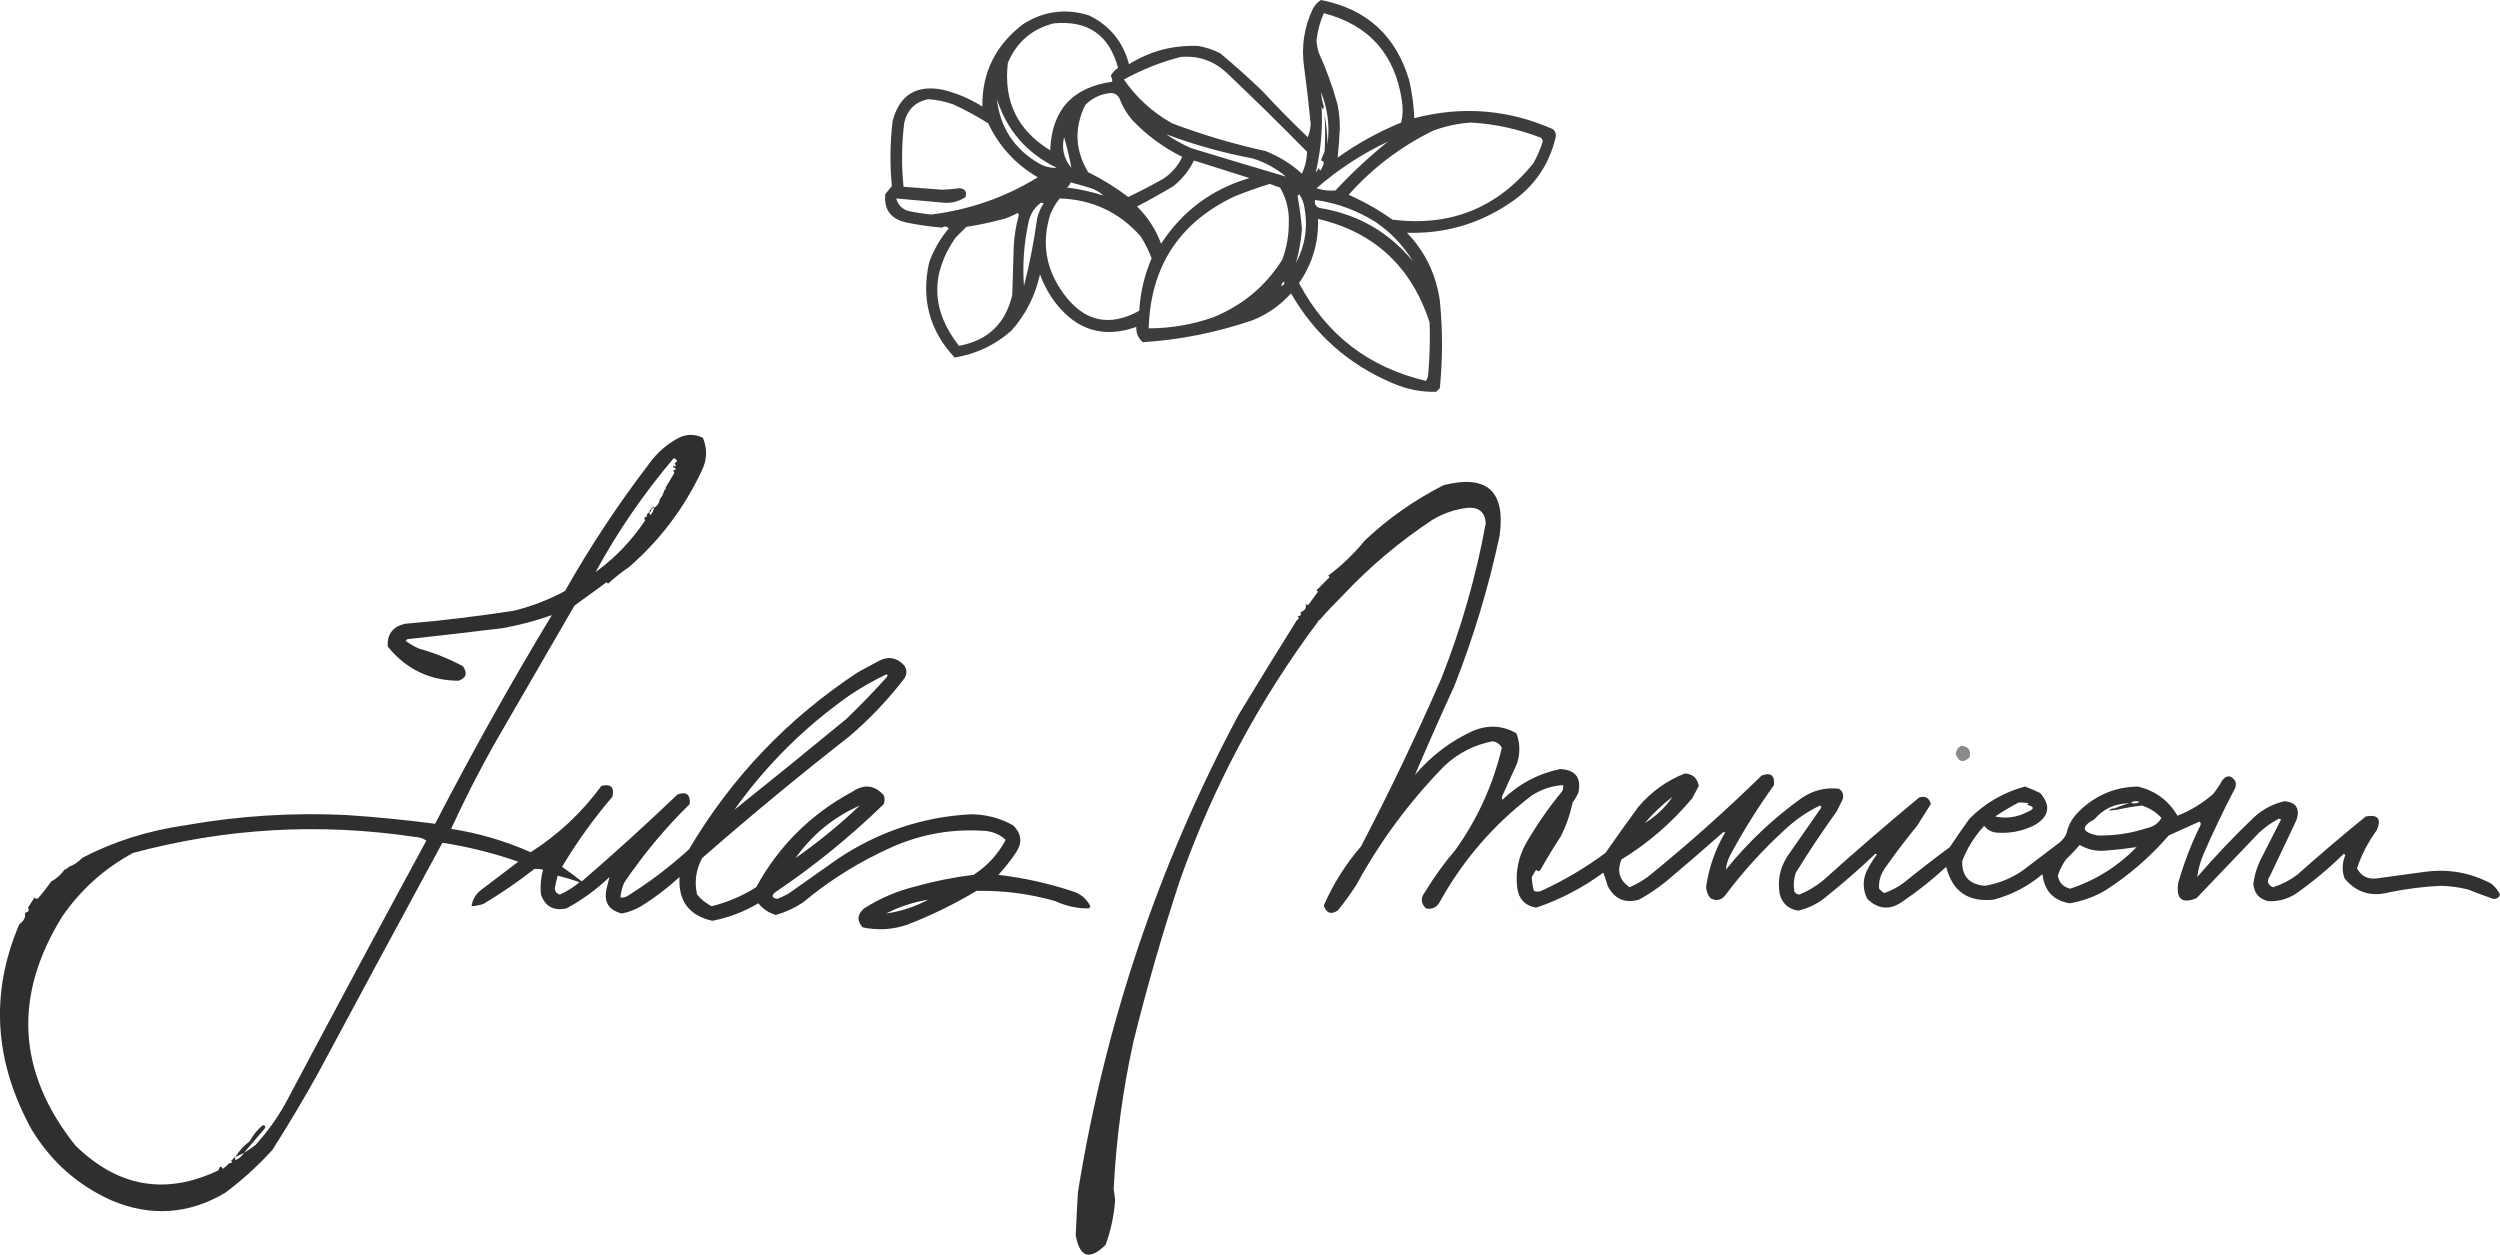
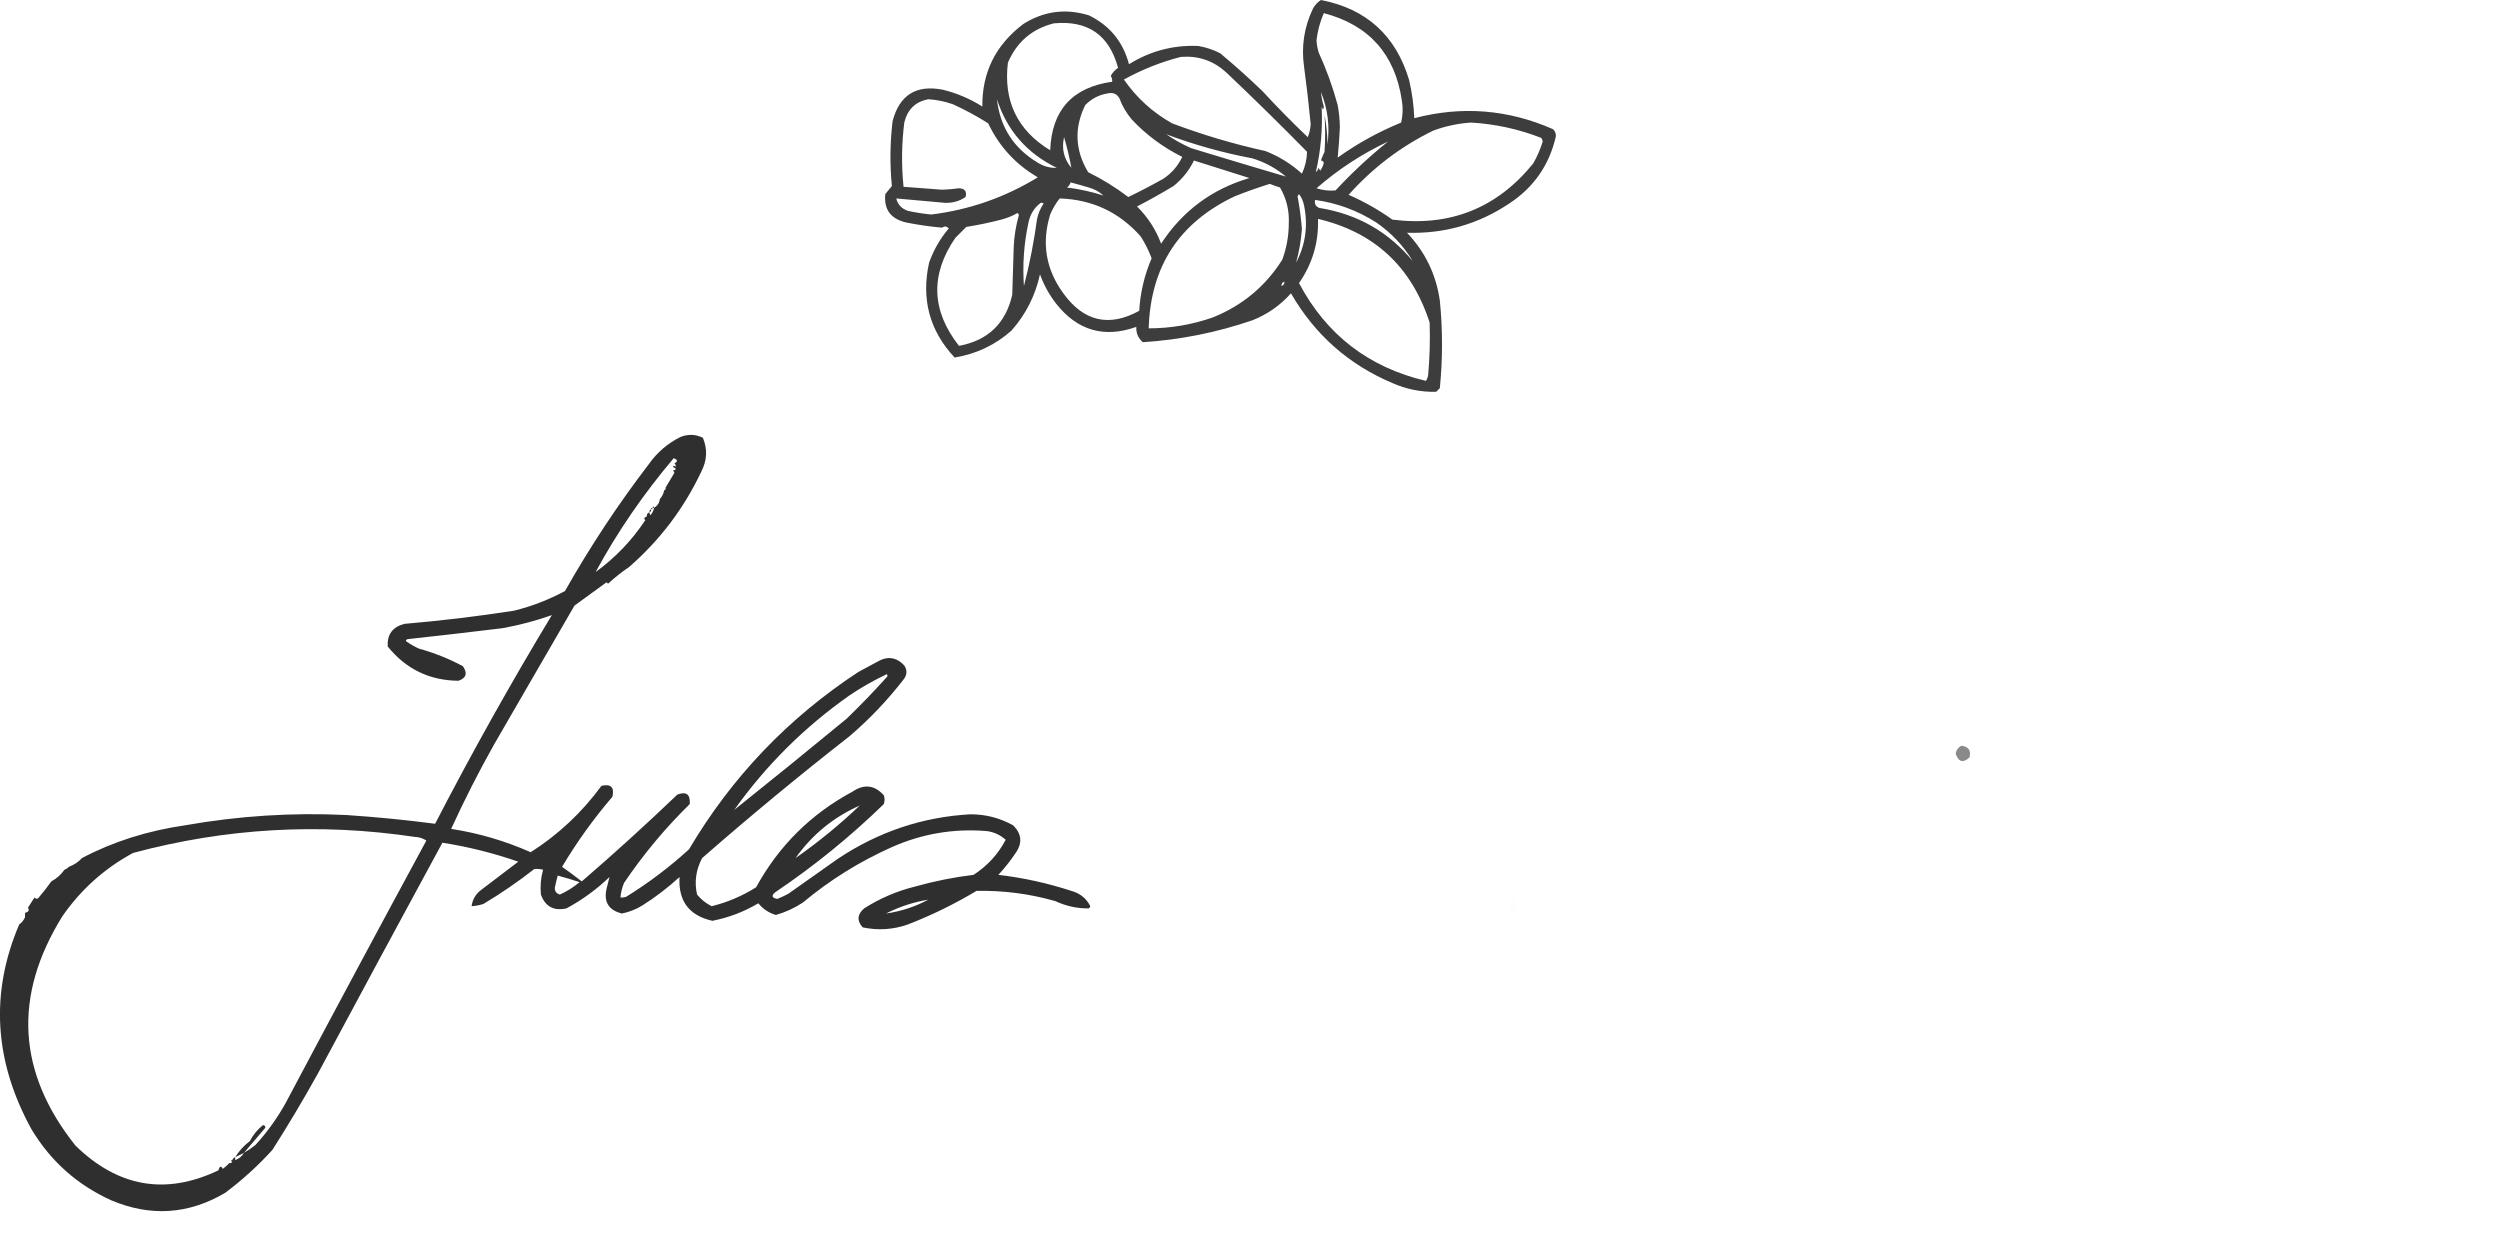
<svg xmlns="http://www.w3.org/2000/svg" id="Livello_2" data-name="Livello 2" viewBox="0 0 1713.17 859.82">
  <defs>
    <style>      .cls-1 {        opacity: 0;      }      .cls-1, .cls-2, .cls-3, .cls-4, .cls-5, .cls-6, .cls-7, .cls-8, .cls-9, .cls-10 {        fill-rule: evenodd;        isolation: isolate;      }      .cls-2 {        opacity: .81;      }      .cls-2, .cls-5 {        fill: #020202;      }      .cls-3 {        opacity: 0;      }      .cls-4 {        opacity: 0;      }      .cls-5 {        opacity: .82;      }      .cls-6 {        opacity: .01;      }      .cls-7 {        opacity: .76;      }      .cls-8 {        opacity: 0;      }      .cls-9 {        fill: #010101;        opacity: .46;      }      .cls-10 {        opacity: 0;      }    </style>
  </defs>
  <g id="Livello_1-2" data-name="Livello 1">
    <g>
      <path class="cls-7" d="M905.17,0c31.27,6.06,51.43,24.39,60.5,55,1.99,8.56,3.15,17.23,3.5,26,32.54-8.55,64.2-6.05,95,7.5,1.48,1.3,2.15,2.97,2,5-4.48,19.63-15.15,34.96-32,46-21.14,14.12-44.47,20.79-70,20,12.43,13.02,19.93,28.52,22.5,46.5,2,20,2,40,0,60-.83.83-1.67,1.67-2.5,2.5-10.4.24-20.4-1.76-30-6-30.04-12.7-53.2-33.2-69.5-61.5-7.35,8.26-16.18,14.43-26.5,18.5-24.37,8.35-49.37,13.35-75,15-3.21-2.73-4.71-6.23-4.5-10.5-22.07,7.87-40.4,2.54-55-16-4.71-6.09-8.38-12.76-11-20-3.21,14.58-9.71,27.42-19.5,38.5-11.11,9.89-24.11,16.05-39,18.5-17.17-18.34-23.01-40-17.5-65,3.1-8.7,7.6-16.53,13.5-23.5-1.45-1.52-2.95-1.68-4.5-.5-8.23-.7-16.39-1.87-24.5-3.5-10.74-2.38-15.58-8.88-14.5-19.5,1.54-1.87,3.04-3.7,4.5-5.5-1.44-14.85-1.27-29.68.5-44.5,4.72-17.95,16.22-25.12,34.5-21.5,9.64,2.38,18.64,6.21,27,11.5-.26-23.32,9.08-42.15,28-56.5,14.01-8.9,29.01-10.9,45-6,14.25,6.92,23.41,18.09,27.5,33.5,14.58-9.08,30.41-13.25,47.5-12.5,5.26.9,10.26,2.57,15,5,9.96,8.3,19.63,16.96,29,26,10,10.83,20.33,21.33,31,31.5,1.18-2.88,1.84-5.88,2-9-1.25-13.03-2.75-26.03-4.5-39-2.04-13.95-.04-27.29,6-40,1.36-2.52,3.19-4.52,5.5-6ZM907.17,9c30.98,8.15,48.81,28.15,53.5,60,.83,5.03.66,10.03-.5,15-15.48,6.32-29.98,14.32-43.5,24,.68-6.77,1.18-13.6,1.5-20.5-.05-5.21-.55-10.38-1.5-15.5-3.34-12.36-7.68-24.36-13-36-.86-2.77-1.36-5.6-1.5-8.5.76-6.43,2.42-12.6,5-18.5ZM722.17,16c23.3-2.18,37.97,7.98,44,30.5-2.11,1.4-3.78,3.23-5,5.5.75,1.24,1.08,2.57,1,4-27.33,3.82-41.49,19.49-42.5,47-22.47-13.7-32.13-33.7-29-60,6.08-14.25,16.58-23.25,31.5-27ZM809.17,39c11.92-.94,22.26,2.56,31,10.5,18.86,17.86,37.36,36.03,55.5,54.5-.09,5.19-1.26,10.19-3.5,15-7.36-6.68-15.69-11.85-25-15.5-21.79-4.78-43.12-11.12-64-19-13.33-7.49-24.33-17.49-33-30,12.46-6.87,25.46-12.04,39-15.5ZM905.17,63c4.68,11.46,6.18,23.46,4.5,36-.04-6.84-.71-13.5-2-20,.54,8.29.54,16.63,0,25-.93,1.96-1.76,3.96-2.5,6,.94-.01,1.61.49,2,1.5-.45,2.04-1.29,3.87-2.5,5.5-.33-.67-.67-1.33-1-2-.42,1.17-1.09,2.17-2,3,3.46-14.78,4.79-29.78,4-45,.76,2.56,1.26,2.56,1.5,0-.99-3.28-1.65-6.62-2-10ZM759.17,64c3.67-.8,6.34.36,8,3.5,1.78,5.01,4.61,9.84,8.5,14.5,10.02,10.59,21.52,19.09,34.5,25.5-2.94,6.2-7.27,11.2-13,15-7.84,4.42-15.84,8.59-24,12.5-8.61-6.56-17.78-12.22-27.5-17-9-15.01-9.67-30.35-2-46,4.36-4.43,9.52-7.09,15.5-8ZM636.17,68c5.83.38,11.49,1.55,17,3.5,8.32,3.82,16.32,8.16,24,13,7.51,15.84,18.84,28.18,34,37-22.45,13.76-46.78,22.26-73,25.5-5.39-.51-10.72-1.34-16-2.5-4.26-1.42-6.92-4.26-8-8.5,11.16.96,22.33,1.96,33.5,3,5.17.17,9.84-1.16,14-4,1-3.84-.5-5.84-4.5-6-3.81.55-7.65.88-11.5,1-8.84-.63-17.67-1.3-26.5-2-1.5-14.69-1.33-29.36.5-44,2.17-9,7.67-14.34,16.5-16ZM683.17,68c6.91,21.43,20.57,37.09,41,47-4.53.23-8.86-.94-13-3.5-16.53-9.89-25.86-24.39-28-43.5ZM1008.17,84c16.5.96,32.5,4.46,48,10.5.56.73.89,1.56,1,2.5-1.61,5.23-3.78,10.23-6.5,15-24.84,30.65-57.01,43.49-96.5,38.5-9.38-6.69-19.38-12.36-30-17,16.49-18.51,35.83-33.17,58-44,8.54-3.14,17.21-4.98,26-5.5ZM799.17,92c19.16,7.21,38.83,12.71,59,16.5,8.63,2.64,16.29,6.81,23,12.5-21.67-6.39-43.33-12.89-65-19.5-6.05-2.69-11.72-5.85-17-9.5ZM734.17,115c-5.14-6.1-6.8-13.1-5-21,2.02,6.78,3.68,13.78,5,21ZM951.17,97c-12.71,10.2-24.71,21.37-36,33.5-4.41.39-8.75-.11-13-1.5,14.82-12.91,31.15-23.58,49-32ZM818.17,110c12.64,4,25.31,8,38,12-25.79,7.65-45.96,22.65-60.5,45-3.62-9.74-9.12-18.24-16.5-25.5,8.49-4.41,16.83-9.08,25-14,6.02-4.84,10.69-10.68,14-17.5ZM756.17,134c-8.13-2.61-16.46-4.45-25-5.5,1.2-.9,2.03-2.07,2.5-3.5,4.16,1.08,8.32,2.25,12.5,3.5,3.85,1.09,7.18,2.92,10,5.5ZM870.17,126c2.27.92,4.6,1.76,7,2.5,4.38,7.53,6.38,15.7,6,24.5-.01,8.62-1.51,16.95-4.5,25-11.46,18.18-27.3,31.35-47.5,39.5-14.34,5-29,7.5-44,7.5,1.24-42.35,20.91-72.51,59-90.5,8-3.18,16-6.02,24-8.5ZM888.17,180c2.06-7.52,3.39-15.19,4-23-.59-7.56-1.59-15.06-3-22.5.33-.5.67-1,1-1.5,1.76,2.29,2.92,4.96,3.5,8,2.77,13.77.94,26.77-5.5,39ZM726.17,136c22.29.7,40.79,9.37,55.5,26,3.03,4.73,5.53,9.73,7.5,15-4.93,11.48-7.76,23.48-8.5,36-20.69,11.34-38.02,7.34-52-12-12.02-16.5-15.02-34.5-9-54,1.69-4.06,3.86-7.73,6.5-11ZM968.17,179c-16.59-20.14-37.92-32.3-64-36.5-2.54-.93-3.54-2.76-3-5.5,15.12,2.1,29.12,7.26,42,15.5,10.28,7.11,18.61,15.94,25,26.5ZM713.17,139c.74-.13,1.41.04,2,.5-2.19,3.2-3.69,6.7-4.5,10.5-2.1,15.51-5.1,30.84-9,46-1.02-14.47-.02-28.81,3-43,1.11-5.91,3.94-10.57,8.5-14ZM697.17,146c.6.23.93.73,1,1.5-1.98,7.03-3.14,14.2-3.5,21.5-.33,11-.67,22-1,33-4.49,19.65-16.66,31.32-36.5,35-18.96-24.13-19.8-48.8-2.5-74l7.5-7.5c8.07-1.28,16.07-2.95,24-5,3.97-1.04,7.64-2.54,11-4.5ZM903.17,150c38.58,9.06,64.08,32.73,76.5,71,.4,12.01.07,24.01-1,36-.22,1.44-.72,2.77-1.5,4-39.21-9.22-68.21-31.55-87-67,9.24-13.36,13.57-28.03,13-44ZM880.17,193c.07,1.53-.59,2.53-2,3-.07-1.53.59-2.53,2-3Z" />
      <path class="cls-5" d="M35.17,604c3.6-1.93,6.6-4.6,9-8,1.21-.43,2.21-1.1,3-2,3.52-1.26,6.52-3.26,9-6,21.29-11.25,44.96-18.75,71-22.5,36.4-6.43,73.07-8.77,110-7,20.44,1.35,40.78,3.35,61,6,25.15-48.64,51.81-96.3,80-143-10.97,3.91-22.3,6.91-34,9-21.69,2.64-43.36,5.14-65,7.5-1.33.67-1.33,1.33,0,2,2.51,1.75,5.17,3.25,8,4.5,10.45,2.89,20.45,6.89,30,12,3.38,4.79,2.38,8.13-3,10-19.84-.17-36-8.01-48.5-23.5-.44-8.27,3.39-13.44,11.5-15.5,25.1-2.14,50.1-5.14,75-9,12.23-3.02,23.9-7.52,35-13.5,17.18-30.37,36.35-59.37,57.5-87,5.64-7.98,12.81-14.14,21.5-18.5,5.3-2.15,10.47-1.99,15.5.5,3.22,7.72,2.89,15.39-1,23-11.86,25.21-28.36,47.05-49.5,65.5-5.12,3.45-9.95,7.29-14.5,11.5l-1-1c-7.36,5.36-14.69,10.7-22,16-18.33,31.67-36.67,63.33-55,95-10.65,18.96-20.48,38.29-29.5,58,18.86,2.92,37.03,8.26,54.5,16,18.97-12.09,35.14-27.26,48.5-45.5,6.5-1.5,9,1,7.5,7.5-12.86,15.02-24.36,31.02-34.5,48,4.59,3.21,9.09,6.54,13.5,10,22.35-19.26,44.18-39.09,65.5-59.5,6.18-2.32,9.02-.15,8.5,6.5-16.82,16.49-31.82,34.49-45,54-1.35,3.22-2.19,6.55-2.5,10,1.37.16,2.71-.01,4-.5,15.33-9.49,29.66-20.32,43-32.5,29.24-49.41,67.9-89.91,116-121.5,4.33-2.33,8.67-4.67,13-7,6.91-4.08,13.08-3.25,18.5,2.5,2,3,2,6,0,9-11.09,14.43-23.59,27.6-37.5,39.5-34.4,26.89-68.06,54.72-101,83.5-4.26,7.99-5.42,16.32-3.5,25,2.79,3.39,6.12,6.05,10,8,10.85-2.67,21.02-7.01,30.5-13,15.53-28.36,37.53-50.19,66-65.5,7.99-5.41,15.16-4.58,21.5,2.5.67,2,.67,4,0,6-23.09,22.44-47.93,42.61-74.5,60.5-2.73,2.32-2.23,3.82,1.5,4.5,2.56-1.03,5.06-2.2,7.5-3.5,11.33-8,22.67-16,34-24,27.77-18.53,58.1-28.7,91-30.5,10.31.03,19.98,2.53,29,7.5,6.13,5.94,6.63,12.44,1.5,19.5-3.45,5.12-7.29,9.95-11.5,14.5,17.03,2.01,33.69,5.67,50,11,5.96,1.63,10.29,5.13,13,10.5-.21.59-.54,1.09-1,1.5-7.99.09-15.66-1.58-23-5-17.67-5.05-35.67-7.38-54-7-14.99,8.99-30.66,16.66-47,23-10.17,3.56-20.51,4.23-31,2-4.08-4.55-3.75-8.88,1-13,10.8-6.9,22.47-11.9,35-15,13.13-3.69,26.46-6.36,40-8,9.43-6.1,16.77-14.1,22-24-3.68-3.34-8.02-5.34-13-6-22.61-1.84-44.28,1.82-65,11-22.18,9.91-42.52,22.58-61,38-5.74,3.79-11.91,6.62-18.5,8.5-4.78-1.4-8.78-4.06-12-8-9.81,5.82-20.31,9.82-31.5,12-15.96-3.57-23.46-13.57-22.5-30-7.93,7.27-16.43,13.77-25.5,19.5-4.35,2.67-9.01,4.51-14,5.5-9.07-2.24-12.57-7.9-10.5-17,.74-2.77,1.41-5.43,2-8-8.86,8.51-18.69,15.68-29.5,21.5-8.7,1.9-14.53-1.26-17.5-9.5-.56-5.76-.06-11.42,1.5-17-2.01-.51-4.01-.68-6-.5-11.15,8.74-22.81,16.74-35,24-2.62.82-5.28,1.32-8,1.5.64-4.76,2.97-8.6,7-11.5,8.33-6.33,16.67-12.67,25-19-17.01-5.92-34.34-10.25-52-13-28.63,52.75-57.13,105.59-85.5,158.5-9.83,17.66-20.16,35-31,52-9.94,10.94-20.77,20.78-32.5,29.5-25.06,14.74-51.06,16.41-78,5-23.18-10.52-41.35-26.68-54.5-48.5-25.71-46.69-28.55-93.52-8.5-140.5,1.8-1.26,3.14-2.93,4-5v-3c2.4-.51,3.07-1.67,2-3.5,1.5-2.33,3-4.67,4.5-7,.72.95,1.55,1.12,2.5.5,3.24-3.73,6.24-7.56,9-11.5ZM456.17,334c.17.99-.16,1.66-1,2-.49,2.32-1.49,4.32-3,6-.34,2.7-1.68,4.7-4,6-.33-1.33-.67-1.33-1,0-.67,0-1,.33-1,1-.84.34-1.17,1.01-1,2-1.41.47-2.07,1.47-2,3-1.73.51-2.07,1.34-1,2.5-9.19,13.86-20.52,25.7-34,35.5,14.92-27.52,32.76-53.52,53.5-78,2.83,1.08,2.99,2.25.5,3.5.95.72,1.12,1.55.5,2.5-.65-1.2-1.15-1.2-1.5,0,2.49,1.04,2.49,1.87,0,2.5.46.41.79.91,1,1.5-2.05,3.4-4.05,6.73-6,10ZM447.17,348h1c-.29,1.92-1.13,3.59-2.5,5-.46-.59-.63-1.26-.5-2,.84-.34,1.17-1.01,1-2,.67,0,1-.33,1-1ZM503.17,555c21.81-30.65,48.15-56.81,79-78.5,8.13-5.48,16.63-10.31,25.5-14.5.67.67.67,1.33,0,2-8.8,9.8-17.97,19.3-27.5,28.5-25.54,21.05-51.21,41.88-77,62.5ZM589.17,552c-13.79,13.13-28.46,25.13-44,36,11.39-16.06,26.06-28.06,44-36ZM167.17,790c4.83-5.64,9.66-11.3,14.5-17,.43-1.1-.07-1.77-1.5-2-3.67,2.95-6.67,6.62-9,11-4.07,3.06-7.4,6.73-10,11-1,.33-1.67,1-2,2-1.33.33-1.33.67,0,1-.34.84-1.01,1.17-2,1-1.33,1.43-2.83,2.77-4.5,4-1.16-2.3-2.16-1.96-3,1-36.11,17.2-68.77,11.54-98-17-39.83-50.07-42.83-102.4-9-157,12.73-18.4,28.9-32.9,48.5-43.5,63.54-17.06,127.88-20.73,193-11,2.95.1,5.62.93,8,2.5-32.44,59.87-64.6,119.87-96.5,180-5.73,10.29-12.56,19.79-20.5,28.5-2.57,2.08-5.23,3.91-8,5.5ZM382.17,600c5.03,1.34,10.03,2.84,15,4.5-4.09,3.47-8.59,6.3-13.5,8.5-2.29-.62-3.46-2.12-3.5-4.5.59-2.87,1.26-5.7,2-8.5ZM607.17,626c9.15-4.66,18.82-7.83,29-9.5-9.13,4.88-18.79,8.04-29,9.5ZM167.17,790c-1.39,2.39-3.39,4.06-6,5v-2l6-3Z" />
-       <path class="cls-2" d="M1416.17,571c1.16-5.76,4.16-10.93,9-15.5,11.25-10.8,24.59-16.3,40-16.5,11.91,2.94,20.91,9.6,27,20,9.09-3.62,17.25-8.62,24.5-15,2.25-2.83,4.25-5.83,6-9,3-4,6-4,9,0,.67,1.67.67,3.33,0,5-7.85,15.03-15.18,30.36-22,46-1.98,4.92-3.31,9.92-4,15,12.49-14.49,25.66-28.33,39.5-41.5,5.92-5.25,12.75-8.75,20.5-10.5,7.94.96,10.61,5.29,8,13-5.96,12.65-11.96,25.31-18,38-2.55,3.63-1.88,6.3,2,8,5.98-1.9,11.48-4.74,16.5-8.5,15.37-13.71,31.04-27.04,47-40,8.43-1.57,10.93,1.6,7.5,9.5-5.83,7.98-10.33,16.65-13.5,26,2.71,5.19,7.04,7.52,13,7l33-4.5c16.27-2.29,31.6.38,46,8,2.6,2.09,4.6,4.59,6,7.5-.71,2.11-2.21,3.11-4.5,3-5.88-2.02-11.71-4.19-17.5-6.5-6.08-1.49-12.24-2.32-18.5-2.5-11.95.57-23.79,2.07-35.5,4.5-12.36,3.21-22.53.04-30.5-9.5-1.88-5.37-1.71-10.71.5-16-.33-.33-.67-.67-1-1-10.27,10.11-21.27,19.28-33,27.5-5.85,3.73-12.18,5.4-19,5-6.26-1.59-9.6-5.59-10-12,.69-5.4,2.19-10.57,4.5-15.5,4.87-9.52,9.7-19.02,14.5-28.5-.5-.17-1-.33-1.5-.5-4.92,2.55-9.42,5.71-13.5,9.5-14.33,15-28.67,30-43,45-9.97,4.05-14.14.55-12.5-10.5,3.82-13.46,8.82-26.46,15-39,.75-1.14.58-2.14-.5-3-7,3.17-14,6.33-21,9.5-12.85,14.85-27.51,27.52-44,38-7.51,4.26-15.51,7.09-24,8.5-11.19-2.02-17.35-8.69-18.5-20-9.81,8.32-20.97,14.15-33.5,17.5-17.46,1.85-28.29-5.65-32.5-22.5-9.23,8.56-19.07,16.4-29.5,23.5-8.78,6.38-16.95,5.88-24.5-1.5-2.98-5.81-3.31-11.81-1-18,2.1-4.43,4.6-8.59,7.5-12.5-.33-.17-.67-.33-1-.5-11.22,10.73-22.89,20.89-35,30.5-5.35,4.17-11.35,7.01-18,8.5-6.54-1.05-10.71-4.71-12.5-11-1.72-9.33-.05-17.99,5-26,7.67-11,15.33-22,23-33,.69-.83.52-1.5-.5-2-8.87,4.27-16.87,9.77-24,16.5-14.98,13.64-28.48,28.47-40.5,44.5-2.83,3.92-6.33,4.75-10.5,2.5-1.98-2.26-2.98-4.93-3-8,1.95-13.18,6.28-25.51,13-37-.33-.17-.67-.33-1-.5-13.19,11.69-26.52,23.19-40,34.5-5.66,4.5-11.66,8.5-18,12-9.75,2.71-16.91-.46-21.5-9.5-.85-3.06-1.85-6.06-3-9-14.06,10.36-29.39,18.36-46,24-7.72-1.39-12.05-6.05-13-14-1.18-10.61.82-20.61,6-30,7.35-12.7,15.68-24.7,25-36,.49-1.29.66-2.63.5-4-7.98.48-15.31,2.98-22,7.5-25.89,19.89-46.73,44.05-62.5,72.5-2.16,3.87-5.33,5.37-9.5,4.5-3.62-3.57-3.78-7.41-.5-11.5,6.23-10.23,13.23-19.89,21-29,14.99-21.14,25.49-44.3,31.5-69.5-1.36-2.69-3.52-4.19-6.5-4.5-12.43,2.47-23.27,7.97-32.5,16.5-23.95,24.4-44.11,51.57-60.5,81.5-3.95,6.28-8.28,12.28-13,18-4.62,2.95-7.79,1.78-9.5-3.5,6.46-14.79,14.96-28.29,25.5-40.5,19.66-37.66,38-76,55-115,13.67-34.5,23.83-70,30.5-106.5-.59-7.57-4.76-11.07-12.5-10.5-8.76,1.03-16.92,3.86-24.5,8.5-22.28,14.78-42.62,31.94-61,51.5-5.57,5.52-10.91,11.18-16,17-.67,0-1,.33-1,1-40.33,53.98-71.83,112.98-94.5,177-12.08,36.58-22.75,73.58-32,111-7.33,33.3-11.83,66.96-13.5,101,.44,2.48.78,4.98,1,7.5-.76,10.49-2.93,20.65-6.5,30.5-10.97,10.9-17.8,8.73-20.5-6.5.39-9.62.89-19.45,1.5-29.5,18.5-115.17,55.17-224.17,110-327,14.64-24.16,27.97-45.83,40-65,1.49-.75,1.65-1.59.5-2.5,2.18-.44,2.85-1.44,2-3,3.06-.99,4.23-2.82,3.5-5.5,1.15.96,2.15.62,3-1,1.83-2.5,3.67-5,5.5-7.5-.33-.33-.67-.67-1-1l9-9c-.33-.33-.67-.67-1-1,9.3-6.96,17.63-14.96,25-24,15.75-14.96,33.75-27.63,54-38,29.81-7.53,42.64,3.97,38.5,34.5-7.51,35.2-17.84,69.53-31,103-9.34,20.33-18.34,40.66-27,61,11.26-13.27,24.76-23.44,40.5-30.5,10.08-3.92,19.75-3.26,29,2,2.49,6.72,2.66,13.55.5,20.5-3.33,7.33-6.67,14.67-10,22-.67,1-.67,2,0,3,11.1-10.8,24.27-17.8,39.5-21,10.42.57,14.58,5.91,12.5,16-1.08,2.5-2.41,4.83-4,7-1.67,8.02-4.34,15.69-8,23-4.92,7.5-9.58,15.17-14,23-1,1.33-2,1.33-3,0-1,1.67-2,3.33-3,5,.15,3.36.65,6.52,1.5,9.5,1.67.67,3.33.67,5,0,15.62-7.14,30.29-15.81,44-26,7.38-10.59,14.88-21.09,22.5-31.5,8.85-10.4,19.51-18.07,32-23,5.28.4,8.44,3.23,9.5,8.5-1.48,2.82-2.98,5.66-4.5,8.5-13.94,16.7-30.11,30.7-48.5,42-3.29,7.85-1.45,14.19,5.5,19,5.67-2.34,10.84-5.51,15.5-9.5,25.94-21.16,50.94-43.49,75-67,6.26-2.41,9.09-.24,8.5,6.5-11,15.33-21,31.33-30,48-1.64,3.24-2.64,6.58-3,10,15.28-18.95,32.78-35.45,52.5-49.5,7.64-4.99,15.98-6.99,25-6,2.71,1.86,3.54,4.36,2.5,7.5-1.33,2.67-2.67,5.33-4,8-9.83,13.66-19.16,27.66-28,42-1.46,4.24-1.79,8.57-1,13,.8,1.3,1.97,1.97,3.5,2,5.79-2.4,11.12-5.56,16-9.5,21.63-19.47,43.63-38.47,66-57,4.2-1.31,6.87.19,8,4.5-3.17,5-6.33,10-9.5,15-7.72,9.38-15.05,19.05-22,29-2.98,4.26-4.31,8.93-4,14,1.02,1.19,2.19,2.19,3.5,3,5.11-1.72,9.78-4.22,14-7.5,10.15-8.24,20.49-16.24,31-24,4.38-6.59,8.88-13.09,13.5-19.5,10.73-10.73,23.39-18.07,38-22,3.56,1.3,7.06,2.8,10.5,4.5,7.44,8.72,6.1,16.05-4,22-8.53,4.24-17.53,5.91-27,5-3.05-.61-5.55-2.11-7.5-4.5-6.53,7.06-11.53,15.06-15,24-.36,10.46,4.81,16.12,15.5,17,9.44-1.55,18.11-5.05,26-10.5,8.33-6.33,16.67-12.67,25-19,2.29-1.78,3.96-3.94,5-6.5ZM1146.17,546c-5.04,7.38-11.38,13.38-19,18,5.7-6.7,12.04-12.7,19-18ZM1460.17,550c1.79-1.12,3.79-1.29,6-.5-2.05,1.24-4.05,1.41-6,.5ZM1383.17,550c2.36-.16,4.69,0,7,.5-.33.33-.67.67-1,1,5.11,1.29,5.11,2.96,0,5-7.06,3.62-14.39,4.62-22,3,5.23-3.45,10.56-6.61,16-9.5ZM1449.17,554c-1.6-.19-2.94.31-4,1.5,1.78-.25,3.45-.42,5-.5,5.77-1.28,11.6-2.28,17.5-3,5.31,1.67,9.81,4.5,13.5,8.5-2.24,3.8-5.57,6.13-10,7-11.08,3.62-22.41,5.28-34,5-10.68-2.29-11.34-5.96-2-11,6.28-7.32,14.28-10.99,24-11-3.55.88-6.89,2.04-10,3.5ZM1425.17,579c5.06,2.97,10.56,4.31,16.5,4,7.59-.56,15.09-1.4,22.5-2.5-12.86,13.2-28.03,22.7-45.5,28.5-4.86-1.16-7.69-4.16-8.5-9,1.3-3.94,3.14-7.61,5.5-11,3.37-3.2,6.54-6.54,9.5-10Z" />
-       <path class="cls-3" d="M452.17,342c-.86.96-1.53.96-2,0,.76-1.27,1.42-1.27,2,0Z" />
-       <path class="cls-10" d="M903.17,426h1c-.19.67-.52.67-1,0Z" />
      <path class="cls-9" d="M1344.17,511c4.83.66,6.67,3.33,5.5,8-4.38,4.07-7.55,3.23-9.5-2.5.4-2.56,1.73-4.39,4-5.5Z" />
-       <path class="cls-4" d="M1449.17,554c0,.67.33,1,1,1-1.55.08-3.22.25-5,.5,1.06-1.19,2.4-1.69,4-1.5Z" />
      <path class="cls-1" d="M1442.17,556c2.48.25,2.48.91,0,2-.96-.47-.96-1.14,0-2Z" />
-       <path class="cls-10" d="M1416.17,571c-1.1-1.1-1.26-2.43-.5-4,.49,1.29.66,2.63.5,4Z" />
      <path class="cls-6" d="M1040.17,619c1.07.75,1.24,1.75.5,3l-6,6c.11-4.36.78-8.69,2-13,.98,1.56,1.81,3.23,2.5,5,.61-.12.94-.46,1-1Z" />
      <path class="cls-8" d="M1040.17,619c-1.03-.4-1.19-1.06-.5-2,.46.59.63,1.26.5,2Z" />
-       <path class="cls-3" d="M167.17,790l-6,3c2.6-4.27,5.93-7.94,10-11,2.33-4.38,5.33-8.05,9-11,1.43.23,1.93.9,1.5,2-4.84,5.7-9.67,11.36-14.5,17Z" />
+       <path class="cls-3" d="M167.17,790c2.6-4.27,5.93-7.94,10-11,2.33-4.38,5.33-8.05,9-11,1.43.23,1.93.9,1.5,2-4.84,5.7-9.67,11.36-14.5,17Z" />
    </g>
  </g>
</svg>